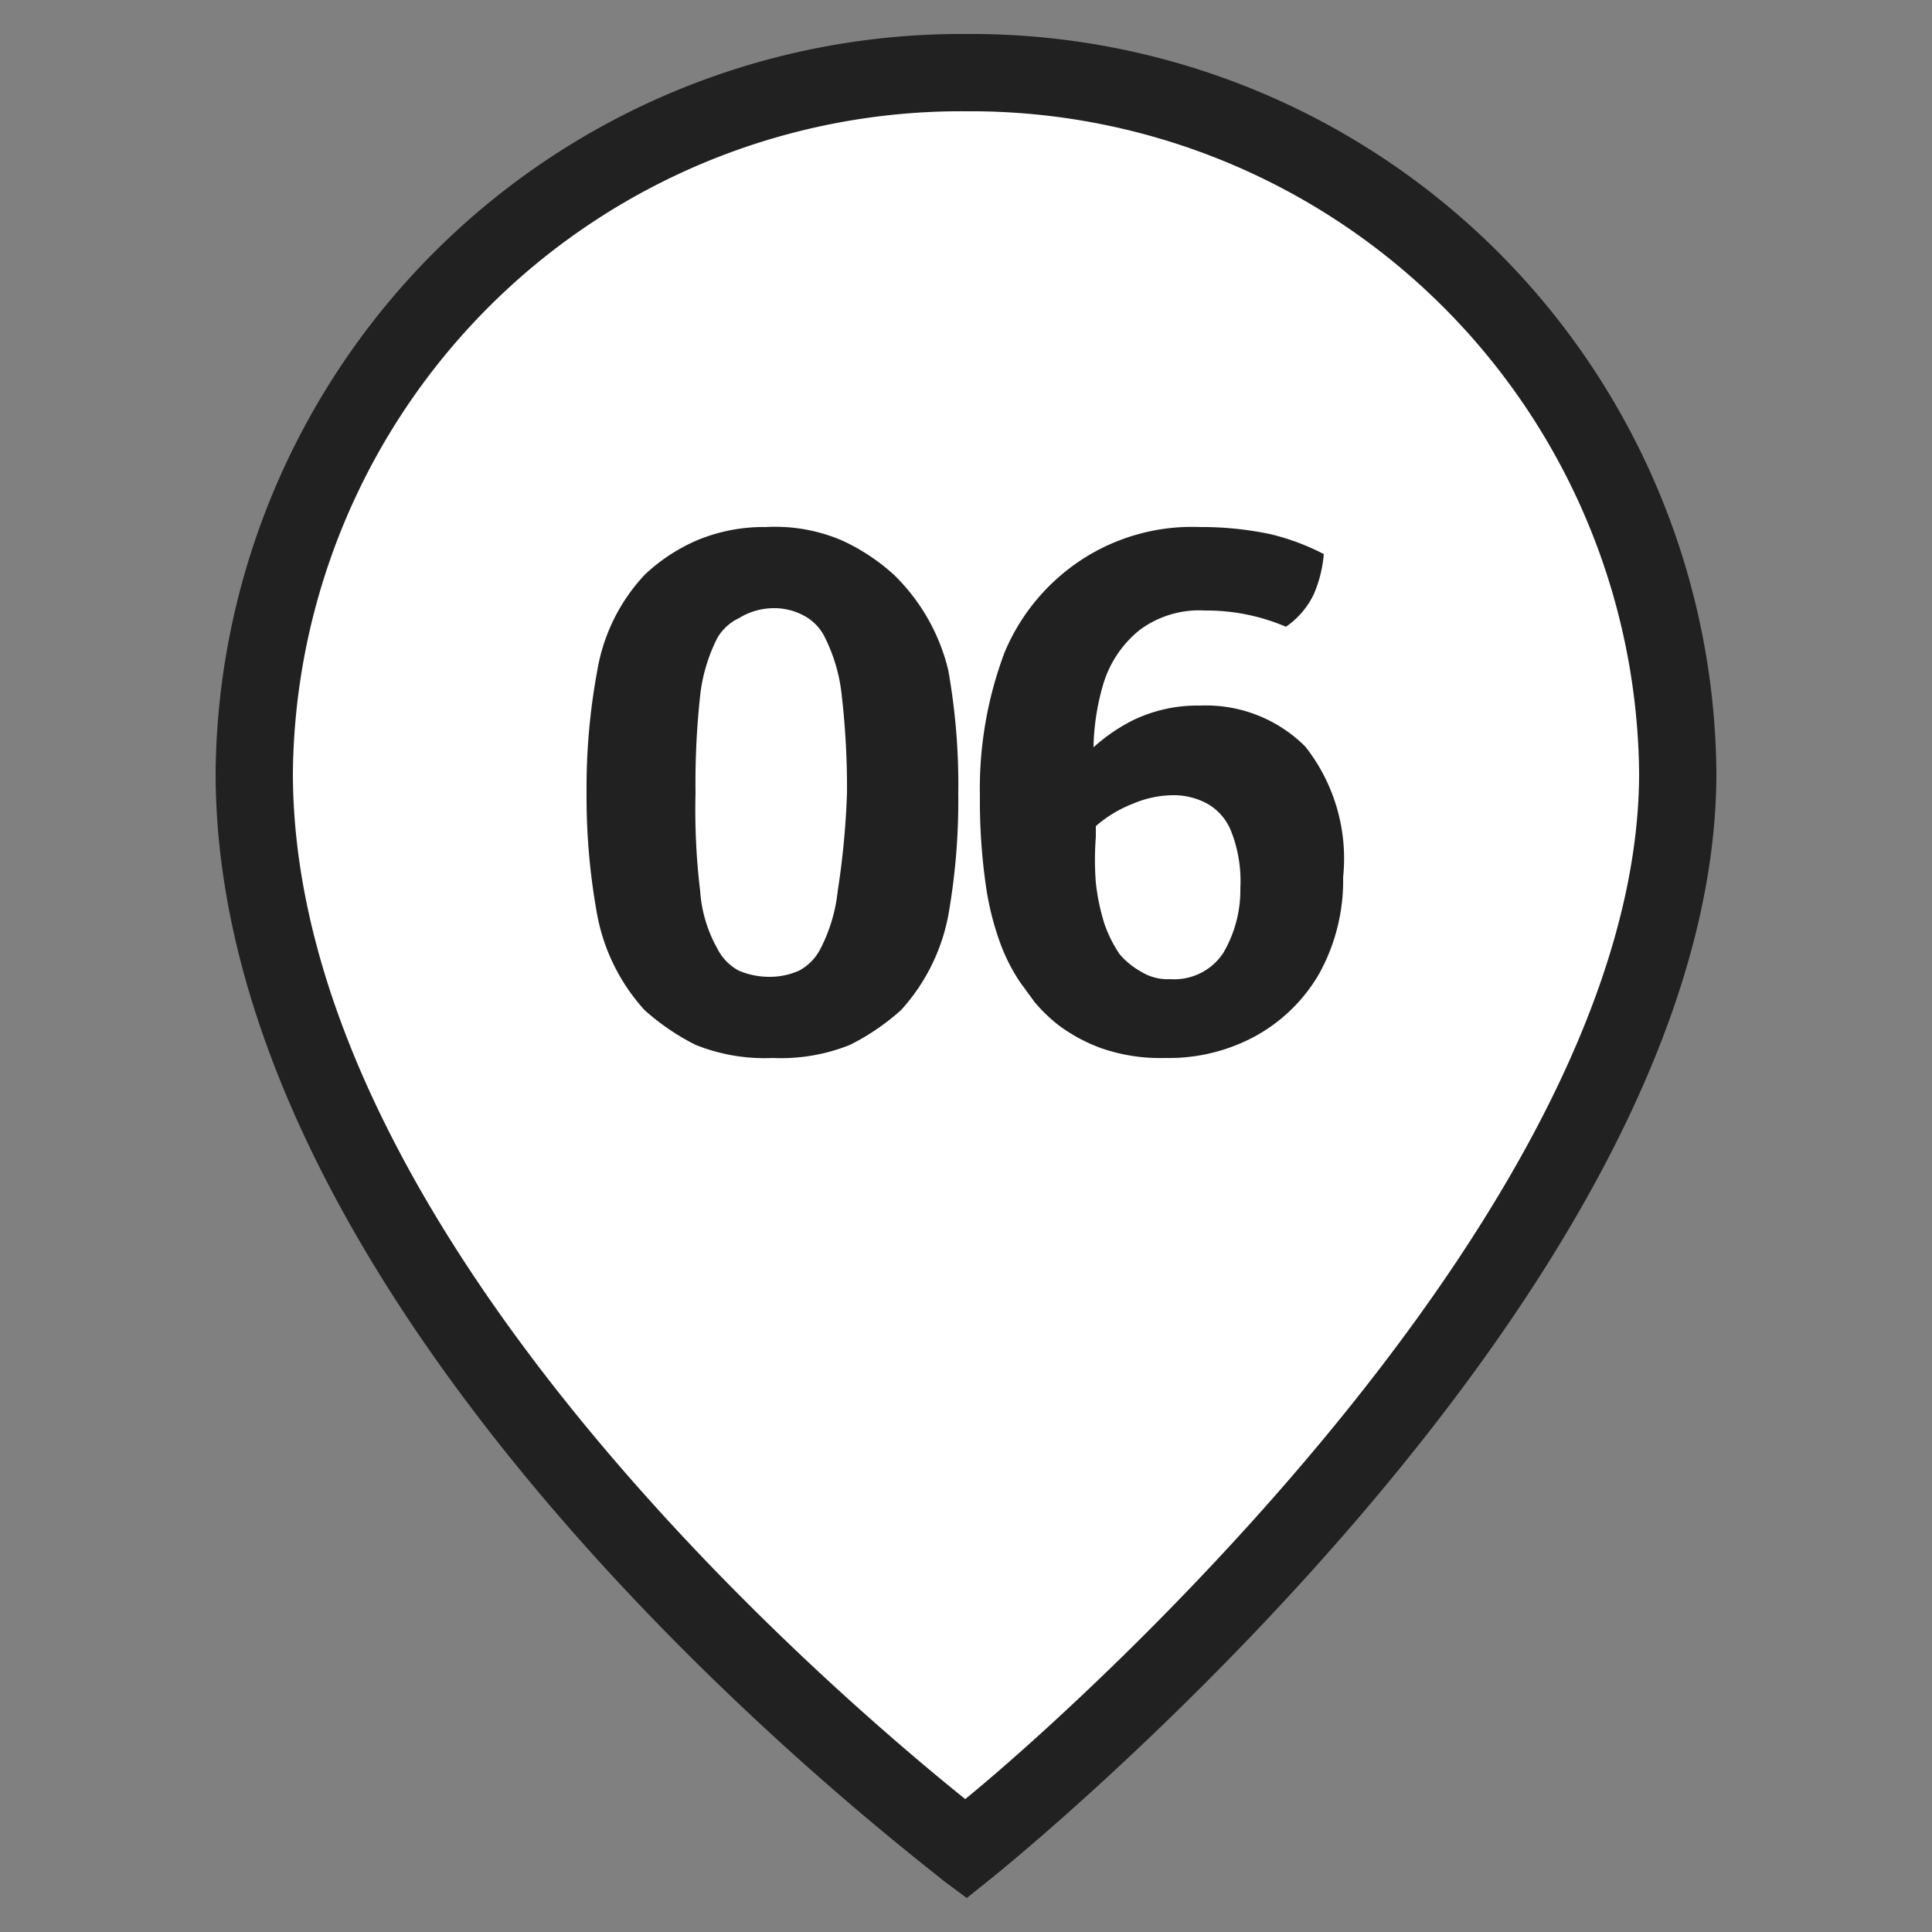
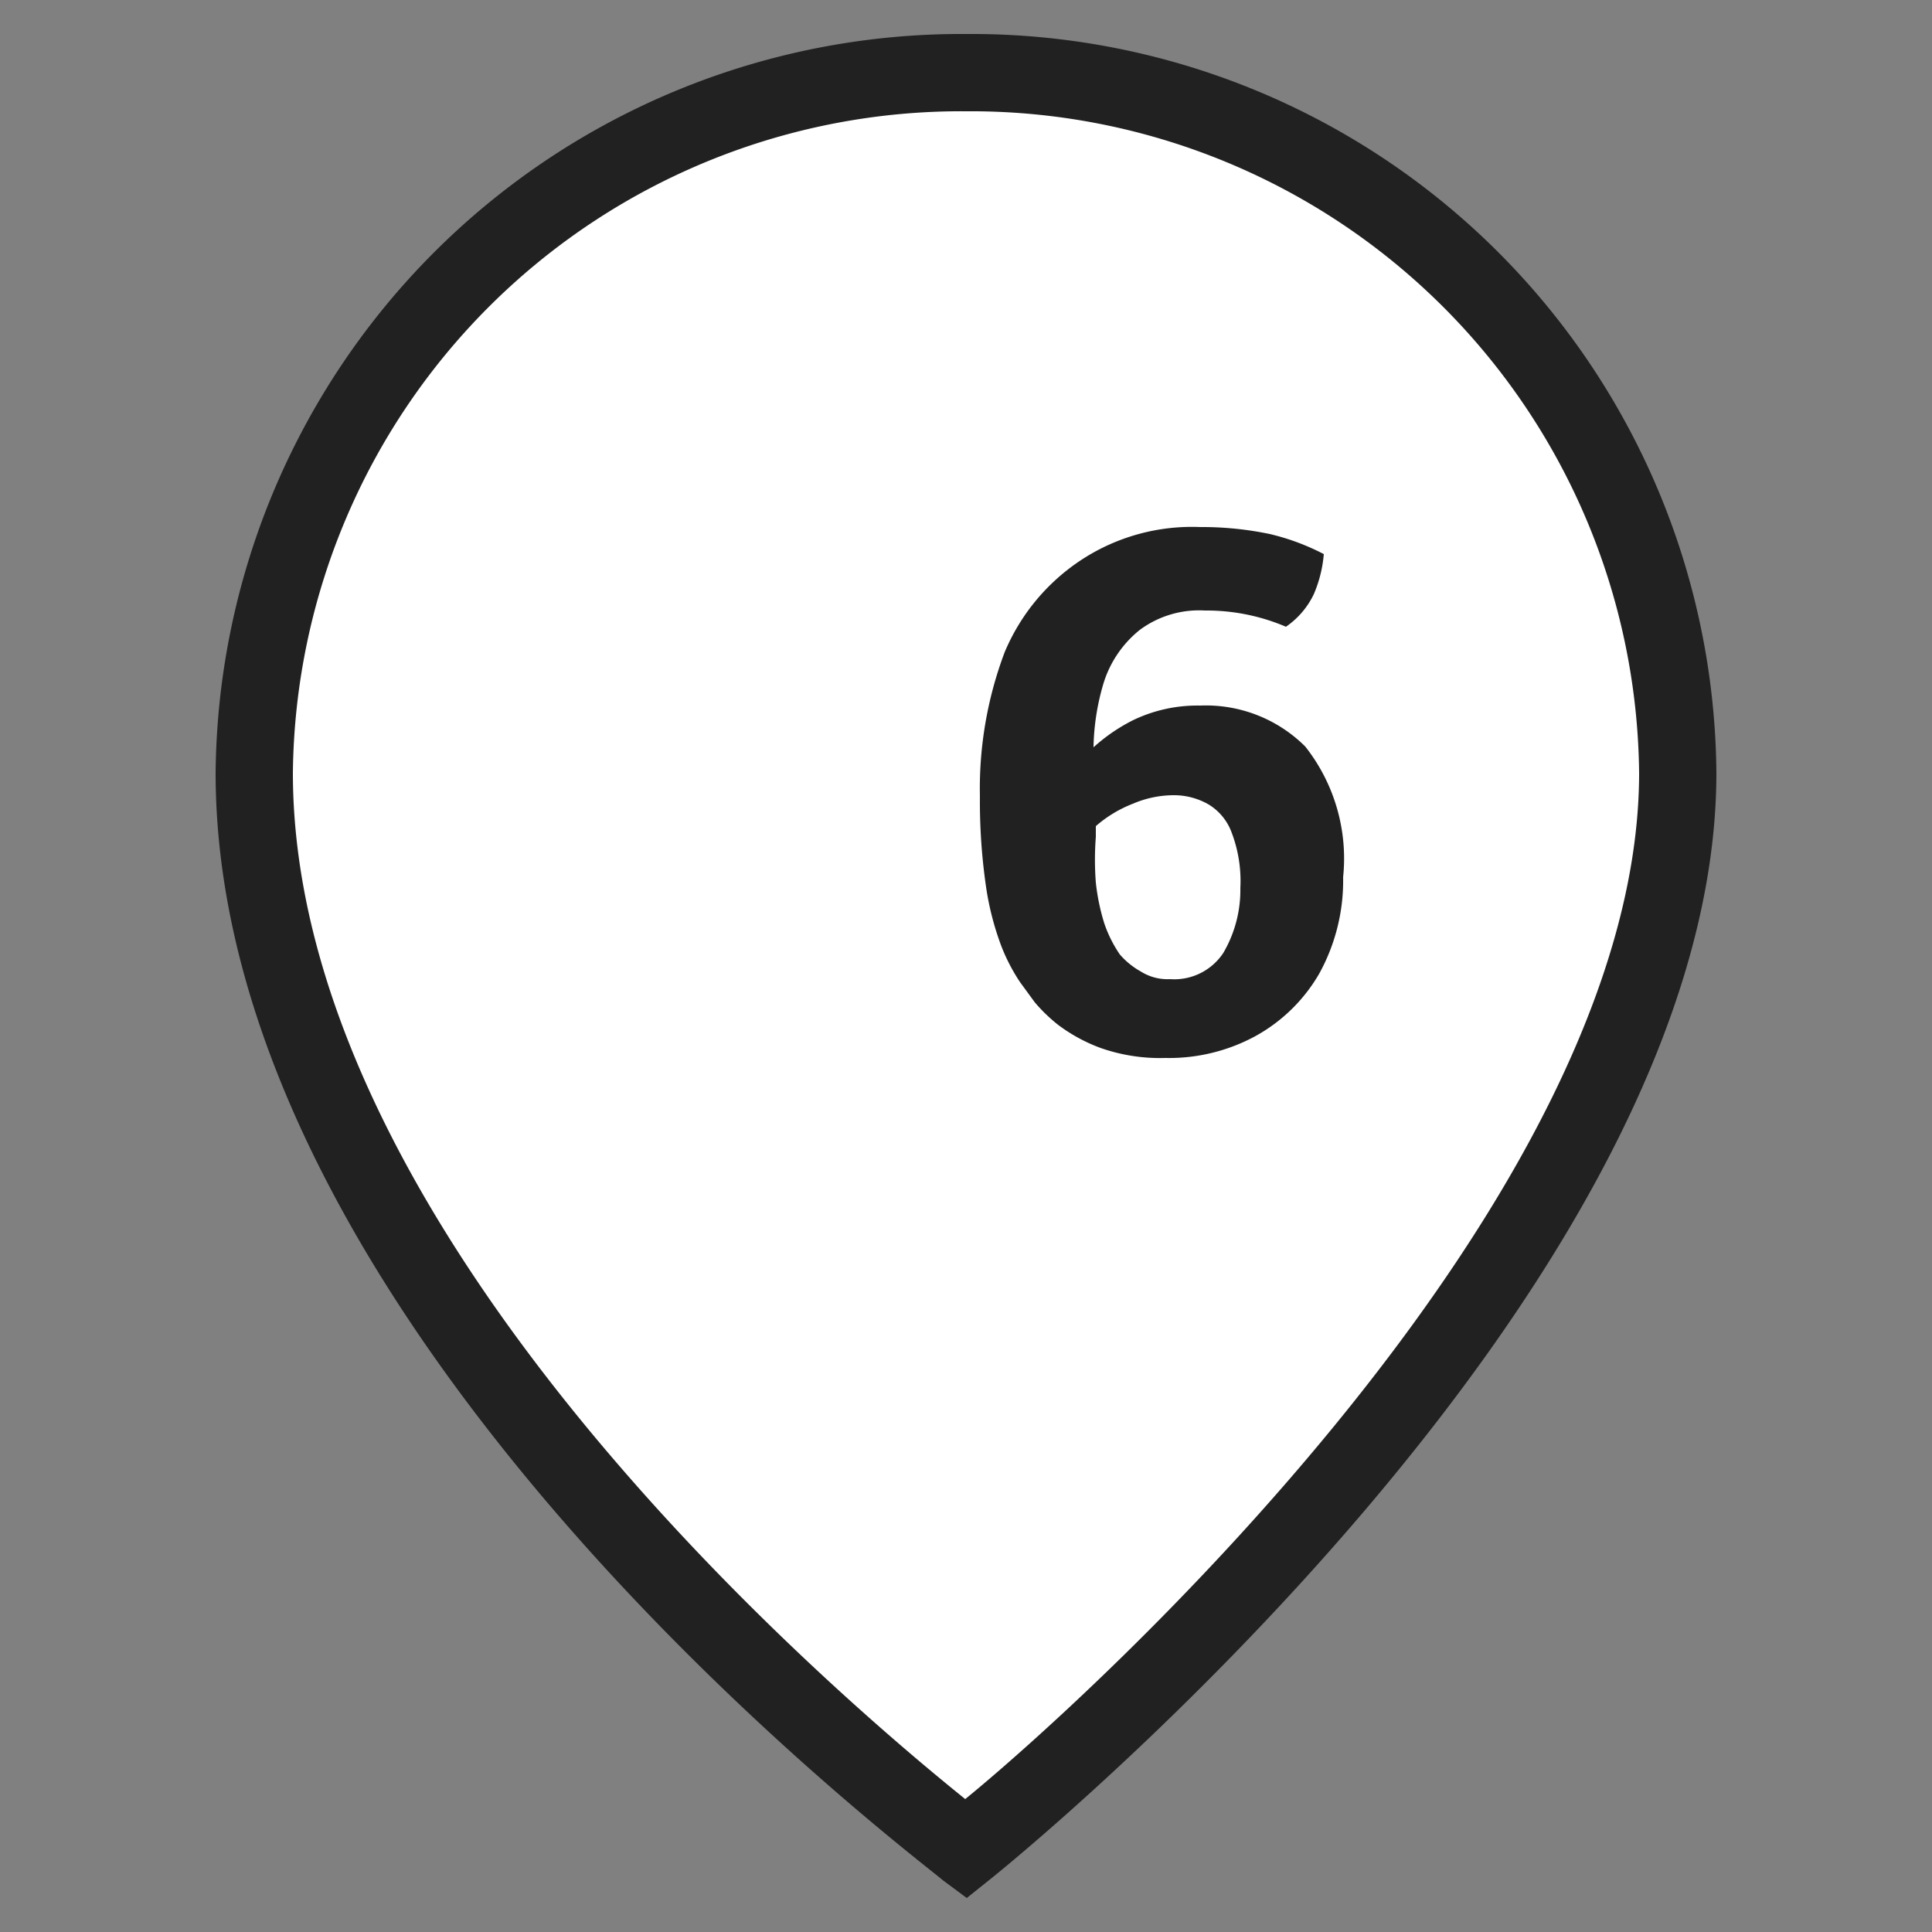
<svg xmlns="http://www.w3.org/2000/svg" id="Слой_1" data-name="Слой 1" viewBox="0 0 25 25">
  <rect x="0" y="0" width="25" height="25" fill="#808080" stroke="none" />
  <defs>
    <style>.cls-1{fill:#fff;}.cls-2{fill:#212121;}</style>
  </defs>
  <path class="cls-1" d="M21.71,10c0,6.51-9.21,13.93-9.21,13.93S3.29,17.08,3.29,10A9.14,9.14,0,0,1,12.5.94,9.14,9.14,0,0,1,21.71,10" />
  <path class="cls-2" d="M12.51,24.56l-.31-.23C11.82,24,2.79,17.24,2.79,10A9.65,9.65,0,0,1,12.5.44,9.64,9.64,0,0,1,22.21,10c0,6.68-9,14-9.4,14.32Zm0-23.12A8.65,8.65,0,0,0,3.79,10c0,6,7.11,12,8.7,13.28C14.06,22,21.21,15.54,21.21,10A8.65,8.65,0,0,0,12.5,1.44Z" />
-   <path class="cls-2" d="M11.57,7.44A2.62,2.62,0,0,0,10.91,7a2.19,2.19,0,0,0-1-.18A2.22,2.22,0,0,0,9,7a2.31,2.31,0,0,0-.66.44,2.39,2.39,0,0,0-.61,1.23,8.32,8.32,0,0,0-.14,1.59,8.47,8.47,0,0,0,.14,1.59,2.52,2.52,0,0,0,.61,1.22,3,3,0,0,0,.66.45,2.39,2.39,0,0,0,1,.17,2.39,2.39,0,0,0,1-.17,3,3,0,0,0,.66-.45,2.52,2.52,0,0,0,.61-1.22,8.52,8.52,0,0,0,.13-1.59,8.38,8.38,0,0,0-.13-1.59A2.56,2.56,0,0,0,11.57,7.44Zm-.73,4.09a2.1,2.1,0,0,1-.22.74.66.66,0,0,1-.28.29.93.93,0,0,1-.39.08,1,1,0,0,1-.39-.08.66.66,0,0,1-.28-.29,1.76,1.76,0,0,1-.22-.74A8.83,8.83,0,0,1,9,10.26,10.51,10.51,0,0,1,9.06,9a2.17,2.17,0,0,1,.22-.74A.63.63,0,0,1,9.56,8,.86.86,0,0,1,10,7.87a.8.8,0,0,1,.39.09.63.63,0,0,1,.28.28,2.17,2.17,0,0,1,.22.74,10.51,10.51,0,0,1,.07,1.28A10.58,10.58,0,0,1,10.84,11.53Z" />
  <path class="cls-2" d="M16.89,9.66a1.82,1.82,0,0,0-1.36-.53,1.92,1.92,0,0,0-.87.19,2.3,2.3,0,0,0-.51.35,3.07,3.07,0,0,1,.13-.83,1.42,1.42,0,0,1,.47-.69,1.29,1.29,0,0,1,.84-.25,2.62,2.62,0,0,1,1.05.21A1.07,1.07,0,0,0,17,7.69a1.66,1.66,0,0,0,.13-.52,3,3,0,0,0-.7-.26,4.29,4.29,0,0,0-.9-.09A2.61,2.61,0,0,0,14,7.24,2.66,2.66,0,0,0,13,8.44a5,5,0,0,0-.32,1.86,7.71,7.71,0,0,0,.08,1.18,3.7,3.7,0,0,0,.2.77,2.41,2.41,0,0,0,.24.46l.19.26a2.12,2.12,0,0,0,.3.29,2.15,2.15,0,0,0,.55.3,2.32,2.32,0,0,0,.84.13,2.34,2.34,0,0,0,1.16-.28,2.15,2.15,0,0,0,.83-.81,2.49,2.49,0,0,0,.31-1.25A2.34,2.34,0,0,0,16.89,9.66Zm-1.06,2.67a.76.76,0,0,1-.69.34.65.65,0,0,1-.38-.1,1,1,0,0,1-.27-.22,1.66,1.66,0,0,1-.2-.4,2.76,2.76,0,0,1-.11-.53,3.81,3.81,0,0,1,0-.59v-.14a.1.1,0,0,0,0,0,1.62,1.62,0,0,1,.48-.29,1.35,1.35,0,0,1,.52-.11.9.9,0,0,1,.46.12.71.71,0,0,1,.3.37,1.76,1.76,0,0,1,.11.71A1.61,1.61,0,0,1,15.83,12.33Z" />
</svg>